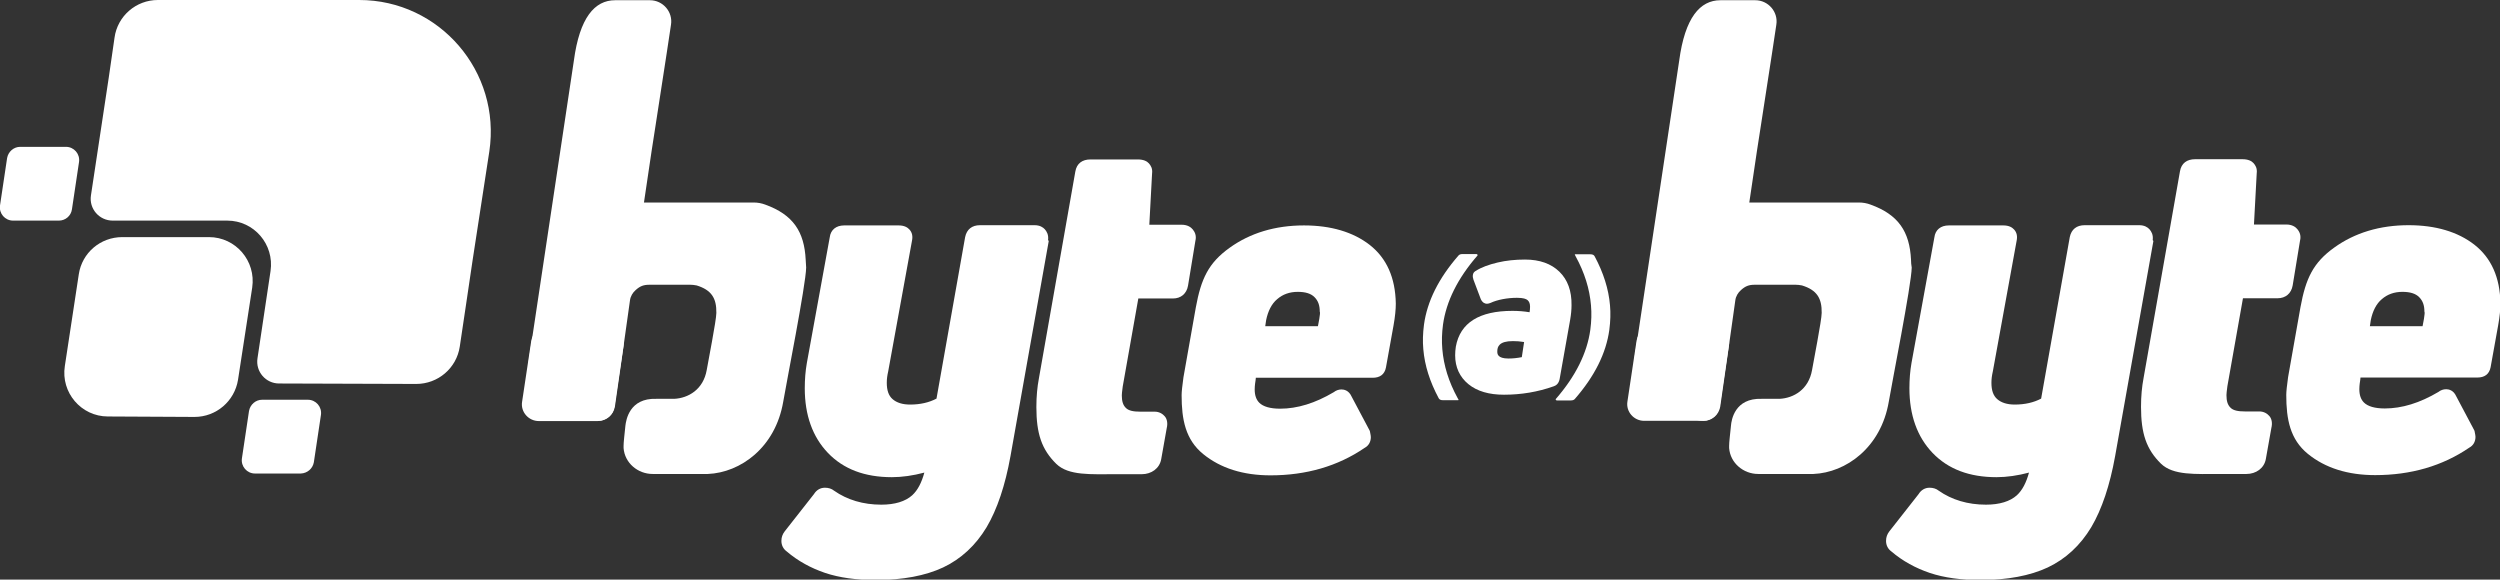
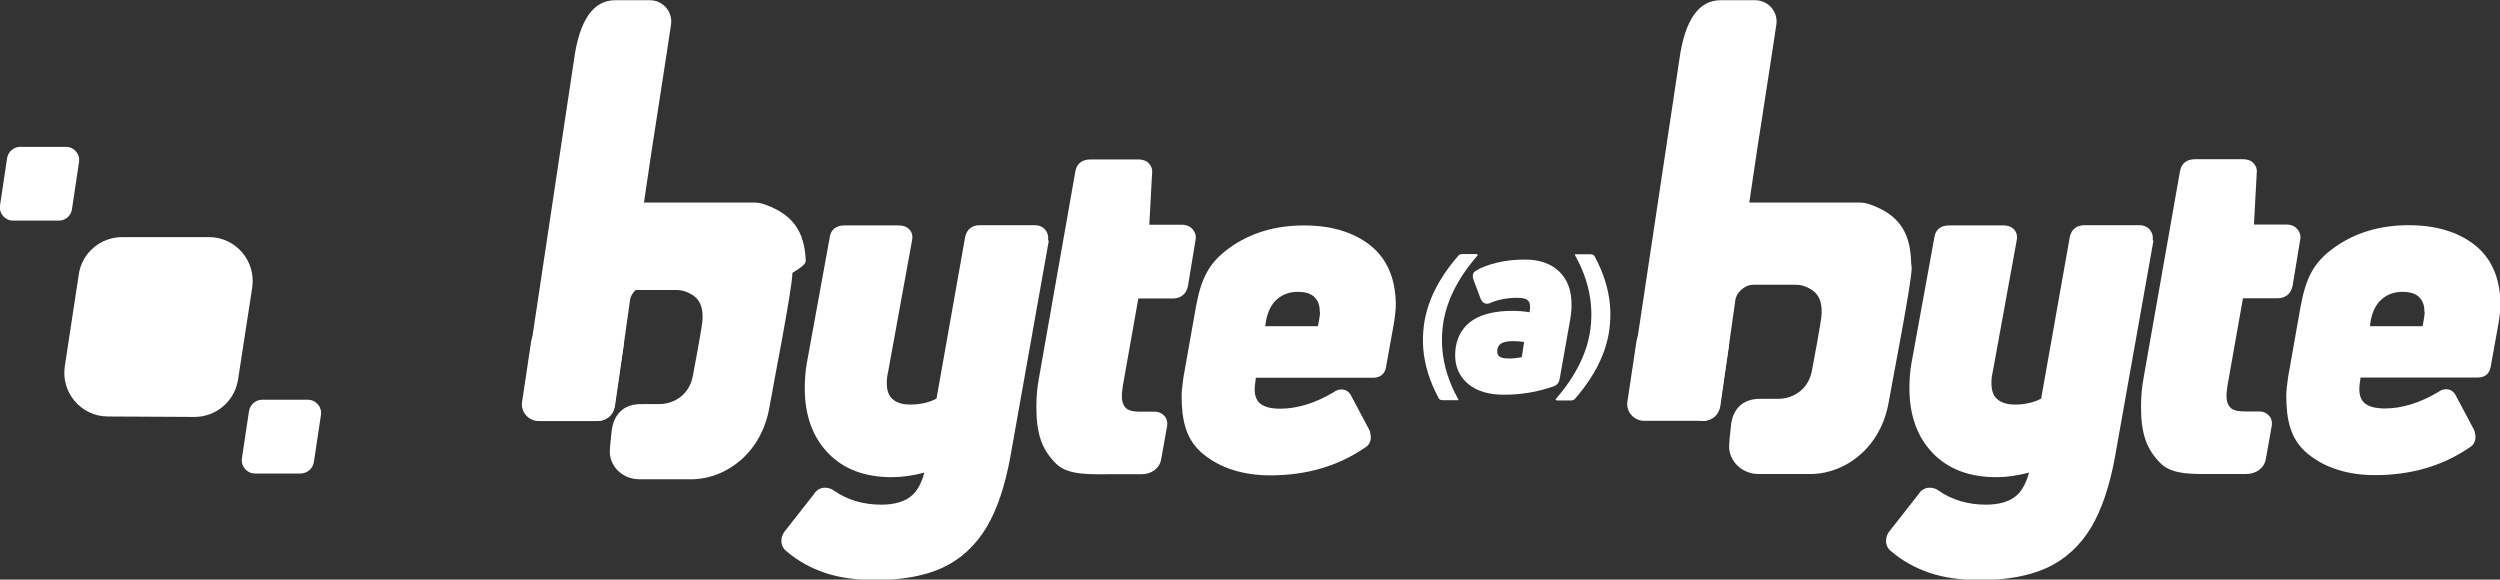
<svg xmlns="http://www.w3.org/2000/svg" version="1.1" id="Camada_1" x="0px" y="0px" viewBox="330.9 250.6 1091.3 253" style="enable-background:new 330.9 250.6 1091.3 253;" xml:space="preserve">
  <rect x="330.9" y="250.6" width="1091.3" height="253" fill="#333333" stroke="none" />
  <style type="text/css">
	.st0{fill:#FFFFFF;}
</style>
  <g>
    <g>
      <path class="st0" d="M788.4,355.4c0.3-2.3-0.6-3.8-1.4-4.7c-0.8-0.9-2.2-1.8-4.5-1.8h-23.8c-3.5,0-5.8,1.8-6.5,5.2l-12.5,70.5    c-3.2,1.7-7.1,2.6-11.5,2.6c-3.3,0-5.9-0.8-7.7-2.4c-1.7-1.5-2.5-3.8-2.5-7.1c0-1.6,0.2-3.2,0.6-4.9l10.4-57.1    c0.4-1.9,0.1-3.6-1.1-4.9c-0.8-0.9-2.2-1.8-4.7-1.8h-23.8c-3.5,0-5.9,1.9-6.3,5.2l-10,54.9c-0.6,3.4-0.9,7.1-0.9,11    c0,11.7,3.4,21.2,10.1,28.2c6.8,7.1,16.1,10.6,27.9,10.6c4.5,0,9.3-0.7,14.2-2c-1.2,4.4-2.9,7.7-5.3,9.9c-3,2.7-7.6,4.1-13.5,4.1    c-7.9,0-14.9-2.1-20.6-6.1c-1.1-0.9-2.5-1.3-4-1.3c-2,0-3.7,1-4.8,2.8l-12.8,16.3c-0.9,1.2-1.4,2.5-1.4,4.1c0,1.9,0.8,3.5,2.3,4.6    c4.9,4.2,10.6,7.3,16.8,9.4c6.3,2.1,13.7,3.1,22.1,3.1c11.8,0,21.7-1.9,29.4-5.5c7.8-3.7,14.2-9.6,19-17.6    c4.6-7.8,8.1-18.2,10.4-31l16.7-93.9L788.4,355.4z" />
      <path class="st0" d="M852.7,355.8c0.6-2.4-0.3-4-1.1-5c-0.8-1-2.3-2.1-4.9-2.1h-14.1l1.2-22.3c0.3-2.3-0.6-3.6-1.4-4.5    c-0.8-0.9-2.3-1.7-4.8-1.7h-20.7c-3.5,0-6,1.7-6.6,5.3l-15.9,90.3c-0.7,3.7-1.1,7.8-1.1,12.5c0,11.6,2.3,18.5,8.7,24.8    c5.4,5.2,15,4.5,26.1,4.5h11.2c4.2,0,7.8-2.5,8.5-6.6l2.4-13.5c0.5-2,0.2-3.9-0.8-5.1c-1-1.2-2.5-2.1-4.5-2.1h-6.3    c-2.9,0-5.1-0.4-6.3-1.7c-1.2-1.2-1.7-2.9-1.7-5.4c0-0.6,0.1-1.7,0.4-3.9l6.8-38.4h15.1c3.5,0,6-2.1,6.6-5.6L852.7,355.8z" />
      <path class="st0" d="M928.8,357.5c-7.2-5.6-16.9-8.5-28.7-8.5c-12.5,0-23.5,3.3-32.5,9.8c-9.2,6.6-12.4,13.5-14.7,26l-5.4,30.5    c-0.5,3.7-0.8,6.2-0.8,7.8c0,10.7,1.7,19.4,9.4,25.7c7.6,6.2,17.5,9.3,29.4,9.3c15.6,0,29.4-4,41.1-12c1.7-0.9,2.7-2.6,2.7-4.7    c0-0.4-0.1-1-0.4-2.5l-0.1-0.3l-7.9-14.9c-1.2-2.7-3.3-3.1-4.4-3.1c-1.2,0-2.4,0.4-3.4,1.2c-8.1,4.8-15.9,7.2-23.4,7.2    c-4.3,0-7.4-0.9-9.1-2.6c-1.3-1.3-2-3.2-2-5.8c0-0.4,0-1.7,0.4-4.1l0.1-1h51c3.1,0,5.2-1.4,5.8-4.5l3.3-18.3c0.7-3.9,1-7.1,1-9.6    C940,371.8,936.2,363.3,928.8,357.5z M906.8,389.8l-0.6,3.2h-23l0.4-2.7c0.8-3.9,2.4-7.1,4.8-9.1c2.4-2.1,5.4-3.2,9-3.2    c3.3,0,5.7,0.7,7.3,2.3c1.6,1.6,2.3,3.6,2.3,6.3C907.2,386.9,907.1,388.1,906.8,389.8z" />
      <g>
        <path class="st0" d="M599.1,428.1l4-26.6c0.7-4.4-2.8-8.4-7.3-8.4l-25.7,0c-3.6,0-6.7,2.7-7.3,6.3l-4,26.6     c-0.7,4.4,2.8,8.4,7.3,8.4h25.7l0,0C595.5,434.3,598.6,431.7,599.1,428.1z" />
-         <path class="st0" d="M682.6,364c-0.6-12.3-5.5-19.7-17.7-24.1c-1.6-0.6-3.3-0.9-5-0.9c-9.9,0-47.3,0-47.9,0l3.4-22.9l1.6-10.3     l4.9-31.8l1.9-12.6c0.9-5.6-3.5-10.7-9.2-10.7h-6.9h-8.3c-8.9,0-15.5,7.6-18,26.4l0,0l-19.7,131.1c-0.9,7.2,11.6,16.3,19.4,21.4     c3.3,2.1,5.6,3.4,5.7,3.4c0.3,0.2,0.7,0.4,1.1,0.5c1.6,0.7,3.7,1,5.5,0.7c2.4-0.5,5.1-2.2,5.9-6c0,0,6.1-42.4,6.6-46.5     c0.2-1.7,1.2-3.4,2.5-4.5c1.9-1.7,3.4-2.3,6-2.3l3.8,0l13.2,0c0,0,0.1,0,0.2,0l0.6,0c0.7,0,1.9,0.1,2.8,0.3c6.5,2,8.7,5.6,8.6,12     c0,3.2-3.7,21.8-4.2,24.9c-1.5,8.6-8.1,12.3-14.2,12.6l-5.9,0c-0.6,0-1.2,0-1.9,0c-11.8-0.4-13.2,9.3-13.5,11.7     c-0.4,4-0.8,7.2-0.8,8.8c0,0.3,0,0.6,0,1c0.5,6.5,6.2,11.3,12.7,11.3l24.1,0c14.2-0.6,29.5-11.5,32.9-31.6     c1.2-7.3,9.9-51.1,10-58.5C682.7,366.2,682.7,365.1,682.6,364z" />
+         <path class="st0" d="M682.6,364c-0.6-12.3-5.5-19.7-17.7-24.1c-1.6-0.6-3.3-0.9-5-0.9c-9.9,0-47.3,0-47.9,0l3.4-22.9l1.6-10.3     l4.9-31.8l1.9-12.6c0.9-5.6-3.5-10.7-9.2-10.7h-6.9h-8.3c-8.9,0-15.5,7.6-18,26.4l0,0l-19.7,131.1c-0.9,7.2,11.6,16.3,19.4,21.4     c3.3,2.1,5.6,3.4,5.7,3.4c0.3,0.2,0.7,0.4,1.1,0.5c1.6,0.7,3.7,1,5.5,0.7c2.4-0.5,5.1-2.2,5.9-6c0,0,6.1-42.4,6.6-46.5     c0.2-1.7,1.2-3.4,2.5-4.5l3.8,0l13.2,0c0,0,0.1,0,0.2,0l0.6,0c0.7,0,1.9,0.1,2.8,0.3c6.5,2,8.7,5.6,8.6,12     c0,3.2-3.7,21.8-4.2,24.9c-1.5,8.6-8.1,12.3-14.2,12.6l-5.9,0c-0.6,0-1.2,0-1.9,0c-11.8-0.4-13.2,9.3-13.5,11.7     c-0.4,4-0.8,7.2-0.8,8.8c0,0.3,0,0.6,0,1c0.5,6.5,6.2,11.3,12.7,11.3l24.1,0c14.2-0.6,29.5-11.5,32.9-31.6     c1.2-7.3,9.9-51.1,10-58.5C682.7,366.2,682.7,365.1,682.6,364z" />
      </g>
    </g>
    <g>
      <g>
        <path class="st0" d="M1081.6,428l4-26.6c0.7-4.4-2.8-8.4-7.3-8.4l-25.7,0c-3.6,0-6.7,2.7-7.3,6.3l-4,26.6     c-0.7,4.4,2.8,8.4,7.3,8.4h25.7l0,0C1078,434.3,1081.1,431.6,1081.6,428z" />
        <path class="st0" d="M1165.1,364c-0.6-12.3-5.5-19.7-17.7-24.1c-1.6-0.6-3.3-0.9-5-0.9c-9.9,0-47.3,0-47.9,0l3.4-22.9l1.6-10.3     l4.9-31.8l1.9-12.6c0.9-5.6-3.5-10.7-9.2-10.7h-6.9h-8.3c-8.9,0-15.5,7.6-18,26.4l0,0l-19.7,131.1c-0.9,7.2,11.6,16.3,19.4,21.4     c3.3,2.1,5.6,3.4,5.7,3.4c0.3,0.2,0.7,0.4,1.1,0.5c1.6,0.7,3.7,1,5.5,0.7c2.4-0.5,5.1-2.2,5.9-6c0,0,6.1-42.4,6.6-46.5     c0.2-1.7,1.2-3.4,2.5-4.5c1.9-1.7,3.4-2.3,6-2.3l3.8,0l13.2,0c0,0,0.1,0,0.2,0l0.6,0c0.7,0,1.9,0.1,2.8,0.3c6.5,2,8.7,5.6,8.6,12     c0,3.2-3.7,21.8-4.2,24.9c-1.5,8.6-8.1,12.3-14.2,12.6l-5.9,0c-0.6,0-1.2,0-1.9,0c-11.8-0.4-13.2,9.3-13.4,11.7     c-0.4,4-0.8,7.2-0.8,8.8c0,0.3,0,0.6,0,1c0.5,6.5,6.2,11.3,12.7,11.3l24.1,0c14.2-0.6,29.5-11.5,32.9-31.6     c1.2-7.3,9.9-51.1,10-58.5C1165.2,366.2,1165.1,365.1,1165.1,364z" />
      </g>
      <path class="st0" d="M1270.6,355.4c0.3-2.3-0.6-3.8-1.4-4.7c-0.8-0.9-2.2-1.8-4.5-1.8h-23.8c-3.5,0-5.8,1.8-6.5,5.2l-12.5,70.5    c-3.2,1.7-7.1,2.6-11.5,2.6c-3.3,0-5.9-0.8-7.7-2.4c-1.7-1.5-2.5-3.8-2.5-7.1c0-1.6,0.2-3.2,0.6-4.9l10.4-57.1    c0.4-1.9,0.1-3.6-1.1-4.9c-0.8-0.9-2.2-1.8-4.7-1.8h-23.8c-3.5,0-5.9,1.9-6.3,5.2l-10,54.9c-0.6,3.4-0.9,7.1-0.9,11    c0,11.7,3.4,21.2,10.1,28.2c6.8,7.1,16.1,10.6,27.9,10.6c4.5,0,9.3-0.7,14.2-2c-1.2,4.4-2.9,7.7-5.3,9.9c-3,2.7-7.6,4.1-13.5,4.1    c-7.9,0-14.9-2.1-20.6-6.1c-1.1-0.9-2.5-1.3-4-1.3c-2,0-3.7,1-4.8,2.8l-12.8,16.3c-0.9,1.2-1.4,2.5-1.4,4.1c0,1.9,0.8,3.5,2.3,4.6    c4.9,4.2,10.6,7.3,16.8,9.4c6.3,2.1,13.7,3.1,22.1,3.1c11.8,0,21.7-1.9,29.4-5.5c7.8-3.7,14.2-9.6,19-17.6    c4.6-7.8,8.1-18.2,10.4-31l16.7-93.9L1270.6,355.4z" />
      <path class="st0" d="M1334.9,355.7c0.6-2.4-0.3-4-1.1-5c-0.8-1-2.3-2.1-4.9-2.1h-14.1l1.2-22.3c0.3-2.3-0.6-3.6-1.4-4.5    c-0.8-0.9-2.3-1.7-4.8-1.7h-20.7c-3.5,0-6,1.7-6.6,5.3l-15.9,90.3c-0.7,3.7-1.1,7.8-1.1,12.5c0,11.6,2.3,18.5,8.7,24.8    c5.4,5.2,15,4.5,26.1,4.5h11.2c4.2,0,7.8-2.5,8.5-6.6l2.4-13.5c0.5-2,0.2-3.9-0.8-5.1c-1-1.2-2.5-2.1-4.5-2.1h-6.3    c-2.9,0-5.1-0.4-6.3-1.7c-1.2-1.2-1.7-2.9-1.7-5.4c0-0.6,0.1-1.7,0.4-3.9l6.8-38.4h15.1c3.5,0,6-2.1,6.6-5.6L1334.9,355.7z" />
      <path class="st0" d="M1411,357.4c-7.2-5.6-16.9-8.5-28.7-8.5c-12.5,0-23.5,3.3-32.5,9.8c-9.2,6.6-12.4,13.5-14.7,26l-5.4,30.5    c-0.5,3.7-0.8,6.2-0.8,7.8c0,10.7,1.7,19.4,9.4,25.7c7.6,6.2,17.5,9.3,29.4,9.3c15.6,0,29.4-4,41.1-12c1.7-0.9,2.7-2.6,2.7-4.7    c0-0.4-0.1-1-0.4-2.5l-0.1-0.3l-7.9-14.9c-1.2-2.7-3.3-3.1-4.4-3.1c-1.2,0-2.4,0.4-3.4,1.2c-8.1,4.8-15.9,7.2-23.4,7.2    c-4.3,0-7.4-0.9-9.1-2.6c-1.3-1.3-2-3.2-2-5.8c0-0.4,0-1.7,0.4-4.1l0.1-1h51c3.1,0,5.2-1.4,5.8-4.5l3.3-18.3c0.7-3.9,1-7.1,1-9.6    C1422.2,371.7,1418.4,363.2,1411,357.4z M1389,389.8l-0.6,3.2h-23l0.4-2.7c0.8-3.9,2.4-7.1,4.8-9.1c2.4-2.1,5.4-3.2,9-3.2    c3.3,0,5.7,0.7,7.3,2.3c1.6,1.6,2.3,3.6,2.3,6.3C1389.4,386.9,1389.3,388,1389,389.8z" />
    </g>
    <path class="st0" d="M967.2,424.4c-3.9-7.1-6.1-14.2-6.7-21.4c-0.3-3.4-0.2-7,0.3-10.7c1.4-10.1,6.4-20.2,15-30.1   c0.4-0.4-0.3-0.7-0.3-0.7h-6.2c-0.8,0-1.4,0.2-1.8,0.7c-8.6,9.9-13.6,19.9-15,30.1c-0.5,3.8-0.6,7.4-0.3,10.7   c0.6,7.2,2.9,14.3,6.7,21.4c0.3,0.6,0.9,0.9,1.9,0.9h6.5C967.9,425.3,967.5,425,967.2,424.4z" />
    <path class="st0" d="M1018.7,362.5c3.9,7.1,6.1,14.2,6.7,21.4c0.3,3.4,0.2,7-0.3,10.7c-1.4,10.1-6.4,20.2-15,30.1   c-0.4,0.4,0.3,0.7,0.3,0.7h6.2c0.8,0,1.4-0.2,1.8-0.7c8.6-9.9,13.6-19.9,15-30.1c0.5-3.8,0.6-7.4,0.3-10.7   c-0.6-7.2-2.9-14.3-6.7-21.4c-0.3-0.6-0.9-0.9-1.9-0.9h-6.5C1018.1,361.5,1018.4,361.9,1018.7,362.5z" />
    <path class="st0" d="M1011.6,369.2c-3.6-3.5-8.6-5.3-15-5.3c-4.2,0-8.2,0.4-12,1.3c-3.8,0.9-7.1,2.1-9.4,3.6   c-0.4,0.2-1.4,0.7-1.4,2.4c0,0.2,0,0.5,0.3,1.5l3.2,8.5c0.8,1.7,2,2,2.7,2c0.5,0,1.1-0.2,1.6-0.4c1.5-0.7,3.2-1.2,5.2-1.6   c2.1-0.4,4.2-0.6,6.3-0.6c2.8,0,4,0.5,4.6,1c0.7,0.6,1.1,1.5,1.1,2.9c0,0.9-0.1,1.6-0.2,2.3l0,0.1c-2.4-0.4-4.9-0.6-7.5-0.6   c-14.5,0-22.8,5.2-24.7,15.6c-0.2,1.3-0.3,2.6-0.3,3.8c0,5.2,2,9.5,5.8,12.6c3.8,3.1,9,4.6,15.5,4.6c7.5,0,14.8-1.2,21.8-3.7   c0.9-0.3,2.1-1.1,2.5-3.1l4.6-25.9c0.4-2.3,0.6-4.4,0.6-6.4C1017,377.6,1015.2,372.7,1011.6,369.2z M995.2,406.5   c-2,0.4-3.9,0.6-5.8,0.6c-4.9,0-4.9-2.1-4.9-3.1c0-2.1,0.8-4.5,6.8-4.5c1.6,0,3.2,0.1,4.9,0.4L995.2,406.5z" />
    <g>
      <path class="st0" d="M365.3,370.3l-6.1,40.1c-1.8,11.5,7.1,22,18.8,22l37.8,0.2c9.5,0,17.5-6.9,19-16.2l6.2-40.3    c1.7-11.6-7.2-22-18.9-22l-37.8,0C374.7,354.1,366.7,361,365.3,370.3z" />
      <path class="st0" d="M362.3,342l3.1-20.7c0.5-3.5-2.2-6.6-5.7-6.6l-20,0c-2.8,0-5.2,2.1-5.7,4.9l-3.1,20.7    c-0.5,3.5,2.2,6.6,5.7,6.6h20h0C359.5,346.9,361.9,344.8,362.3,342z" />
      <path class="st0" d="M467.9,452.4l3.1-20.7c0.5-3.5-2.2-6.6-5.7-6.6l-20,0c-2.8,0-5.2,2.1-5.7,4.9l-3.1,20.7    c-0.5,3.5,2.2,6.6,5.7,6.6h20l0,0C465,457.2,467.4,455.2,467.9,452.4z" />
-       <path class="st0" d="M487.7,250.6l-87.9,0c-9.5,0-17.6,7-18.9,16.4l-2.5,17.3l-7.8,51.6c-0.9,5.8,3.6,11,9.5,11h50    c11.7,0,20.6,10.4,18.9,22l-5.7,38.1c-0.9,5.8,3.6,11,9.4,11l59.9,0.2c9.5,0,17.6-6.9,19-16.3l2.7-18.1l2.9-19.6    c1.1-6.9,4.1-26.5,7.3-47.5C549.7,281.9,522.8,250.6,487.7,250.6z" />
    </g>
  </g>
</svg>